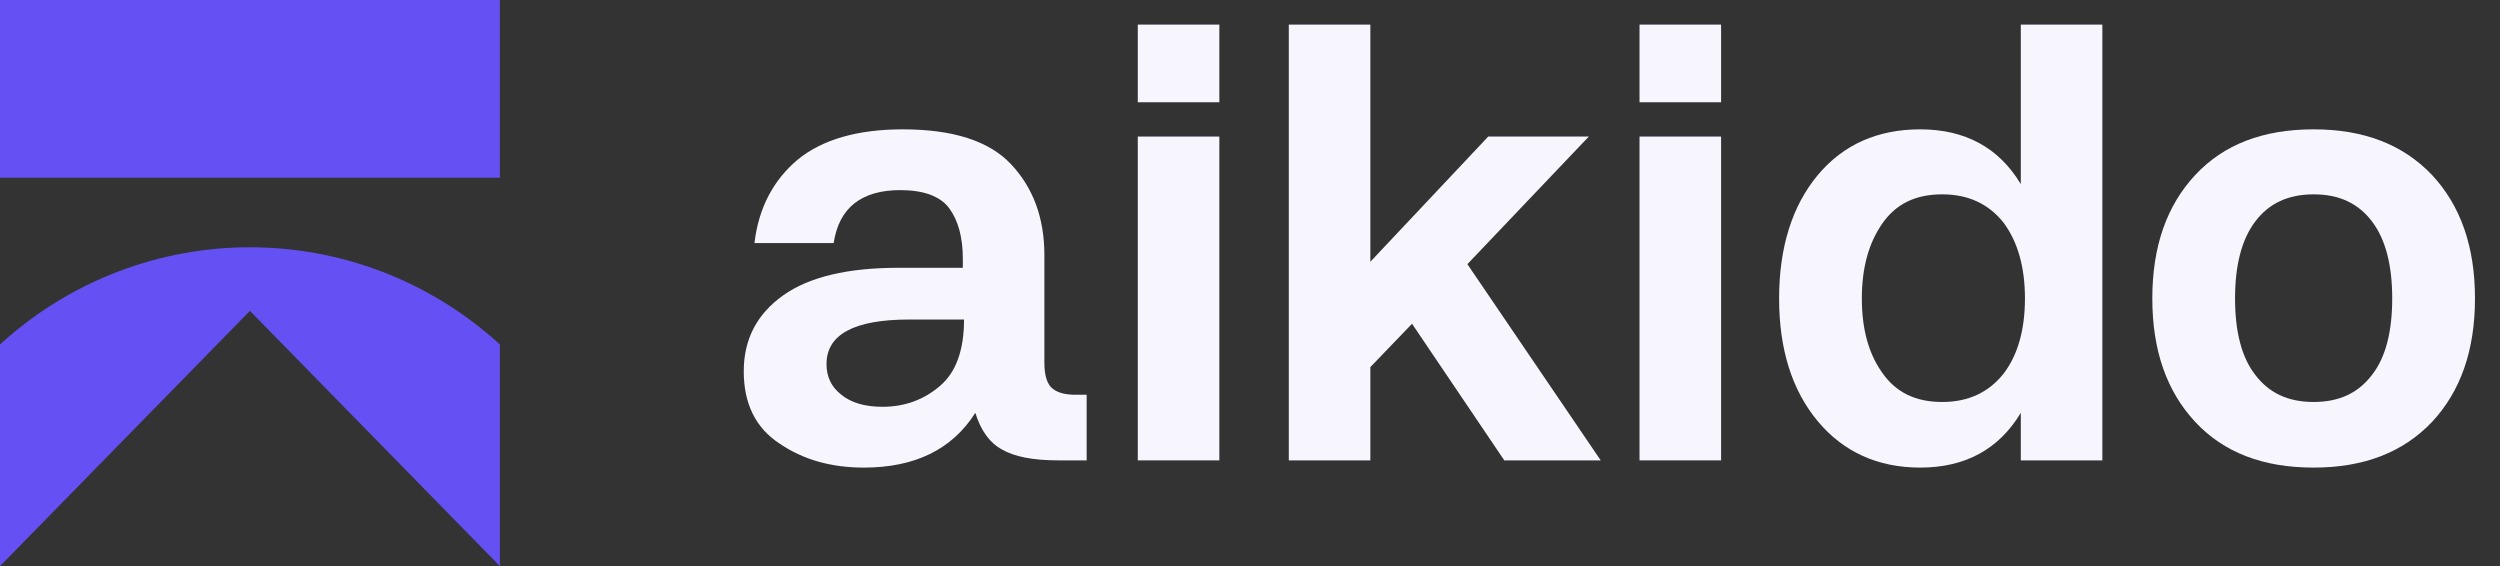
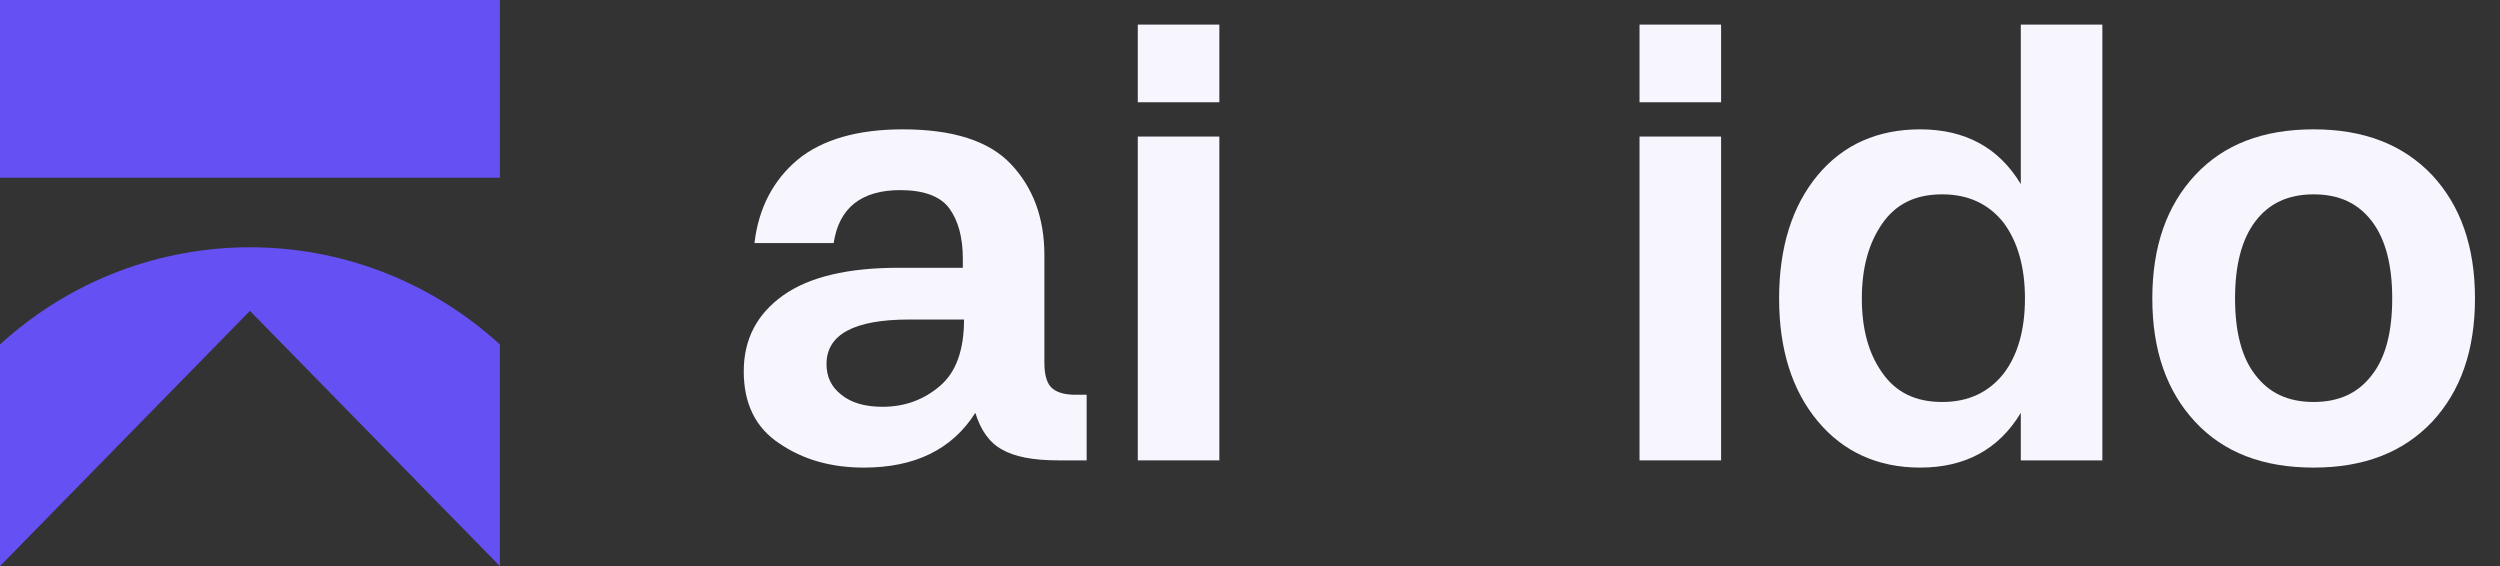
<svg xmlns="http://www.w3.org/2000/svg" width="106" height="24" viewBox="0 0 106 24" fill="none">
  <rect x="0" y="0" width="106" height="24" fill="#333333" stroke="none" />
  <path d="M21.195 0H0V7.536H21.195V0Z" fill="#6551F3" />
  <path d="M0 14.604C6.03 9.112 15.165 9.111 21.195 14.604V23.996L21.191 24L10.597 13.181L0.004 24L0 23.996V14.604Z" fill="#6551F3" />
  <path d="M46.074 16.738H45.62C45.191 16.738 44.863 16.662 44.636 16.483C44.408 16.304 44.282 15.947 44.282 15.386V10.818C44.282 9.235 43.803 7.959 42.869 6.964C41.935 5.969 40.395 5.484 38.275 5.484C36.356 5.484 34.867 5.918 33.832 6.76C32.797 7.628 32.166 8.802 31.989 10.307H35.347C35.574 8.802 36.533 8.061 38.174 8.061C39.158 8.061 39.865 8.317 40.244 8.827C40.622 9.337 40.824 10.052 40.824 10.971V11.354H38.098C35.952 11.354 34.312 11.736 33.201 12.527C32.09 13.319 31.535 14.39 31.535 15.743C31.535 17.121 32.04 18.142 33.05 18.805C34.059 19.494 35.246 19.826 36.634 19.826C38.78 19.826 40.37 19.061 41.354 17.504C41.581 18.244 41.96 18.78 42.49 19.061C43.02 19.367 43.803 19.52 44.888 19.52H46.074V16.738ZM37.416 17.248C36.659 17.248 36.079 17.07 35.675 16.738C35.246 16.406 35.044 15.973 35.044 15.437C35.044 14.186 36.205 13.548 38.552 13.548H40.875C40.875 14.824 40.547 15.768 39.865 16.355C39.184 16.942 38.376 17.248 37.416 17.248Z" fill="#F7F6FE" />
  <path d="M48.242 1.043V4.336H51.7V1.043H48.242ZM48.242 5.79V19.52H51.7V5.79H48.242Z" fill="#F7F6FE" />
-   <path d="M54.645 1.043V19.52H58.103V15.564L59.87 13.727L63.782 19.52H67.871L62.217 11.2L67.366 5.79H63.101L58.103 11.098V1.043H54.645Z" fill="#F7F6FE" />
  <path d="M69.516 1.043V4.336H72.974V1.043H69.516ZM69.516 5.79V19.52H72.974V5.79H69.516Z" fill="#F7F6FE" />
  <path d="M89.14 1.043H85.682V7.806C84.748 6.25 83.309 5.484 81.416 5.484C79.624 5.484 78.16 6.122 77.074 7.423C75.989 8.725 75.434 10.486 75.434 12.655C75.434 14.824 75.989 16.56 77.074 17.861C78.16 19.163 79.624 19.826 81.416 19.826C83.309 19.826 84.748 19.061 85.682 17.504V19.52H89.14V1.043ZM82.35 17.044C81.214 17.044 80.381 16.636 79.8 15.794C79.22 14.977 78.942 13.931 78.942 12.655C78.942 11.379 79.22 10.333 79.8 9.491C80.381 8.648 81.214 8.24 82.35 8.24C83.46 8.24 84.319 8.648 84.95 9.439C85.555 10.256 85.858 11.328 85.858 12.655C85.858 13.982 85.555 15.054 84.95 15.845C84.319 16.636 83.46 17.044 82.35 17.044Z" fill="#F7F6FE" />
  <path d="M98.098 19.826C100.219 19.826 101.885 19.188 103.121 17.887C104.333 16.585 104.939 14.85 104.939 12.655C104.939 10.46 104.333 8.725 103.121 7.423C101.885 6.122 100.219 5.484 98.098 5.484C95.953 5.484 94.287 6.122 93.075 7.423C91.864 8.725 91.258 10.46 91.258 12.655C91.258 14.85 91.864 16.585 93.075 17.887C94.287 19.188 95.953 19.826 98.098 19.826ZM98.098 17.044C97.013 17.044 96.205 16.662 95.625 15.896C95.044 15.156 94.766 14.059 94.766 12.655C94.766 11.251 95.044 10.154 95.625 9.388C96.205 8.623 97.013 8.24 98.098 8.24C99.184 8.24 99.991 8.623 100.572 9.388C101.153 10.154 101.43 11.251 101.43 12.655C101.43 14.059 101.153 15.156 100.572 15.896C99.991 16.662 99.184 17.044 98.098 17.044Z" fill="#F7F6FE" />
</svg>